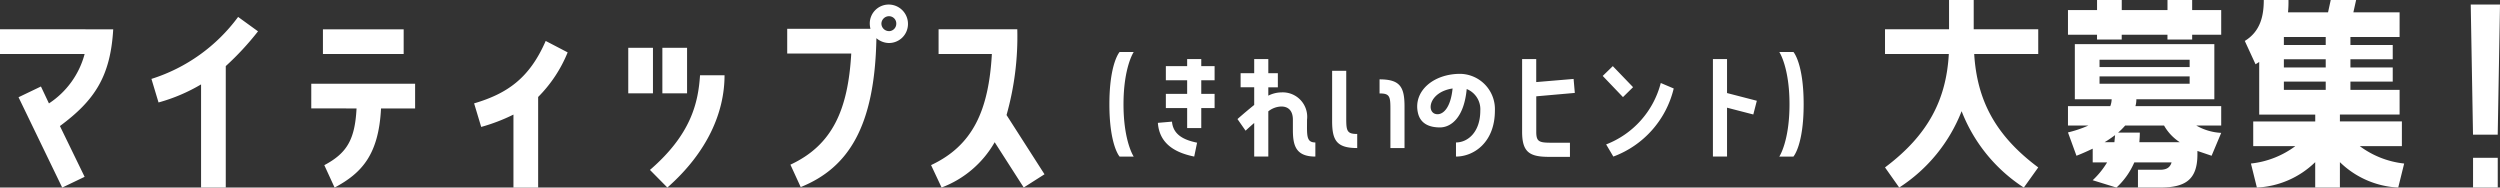
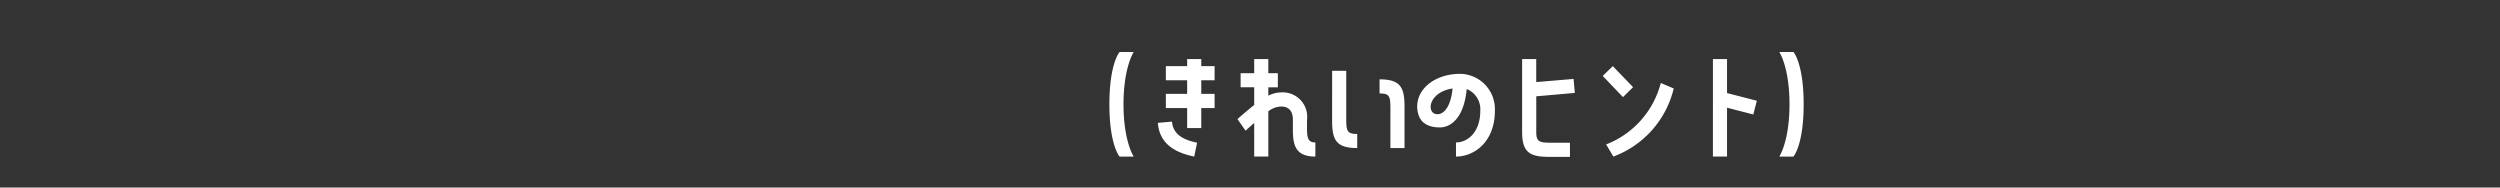
<svg xmlns="http://www.w3.org/2000/svg" width="306.068" height="22.96" viewBox="0 0 306.068 22.96">
  <rect x="0" y="0" width="306.068" height="22.96" fill="#333333" stroke="none" />
  <g id="txt_mytips" transform="translate(-527.684 -1029.89)">
-     <path id="txt_mytips-2" data-name="txt_mytips" d="M-155.316-17.528V-14.5h10.36a10.418,10.418,0,0,1-4.368,6.048l-.98-2.072-2.744,1.316,5.348,11.06,2.744-1.316-3.024-6.216c4.2-3.108,6.188-6.02,6.524-11.844ZM-130.7,1.848h3.024V-13.02a34.547,34.547,0,0,0,3.948-4.256l-2.436-1.764a21.036,21.036,0,0,1-10.612,7.588l.868,2.884A21.278,21.278,0,0,0-130.7-10.78ZM-115.78-14.5h9.884v-3.024h-9.884Zm4.116,6.664c-.2,3.78-1.148,5.46-3.948,6.944l1.26,2.744c3.36-1.792,5.4-4.06,5.684-9.688h4.172v-3.024h-12.712V-7.84Zm19.208,9.688h3.024V-9.24A16.505,16.505,0,0,0-85.82-14.7l-2.688-1.4c-1.988,4.564-4.7,6.44-8.764,7.644l.868,2.884a22.172,22.172,0,0,0,3.948-1.512ZM-78.4-15.26v5.572h3.024V-15.26Zm7.2,0h-3.024v5.572H-71.2ZM-73.612,1.848c4.928-4.34,7-9.24,7-13.748h-3c-.224,3.332-1.064,7.224-6.132,11.592Zm27.216-22.4a2.316,2.316,0,0,0-2.436,2.268,2.821,2.821,0,0,0,.084.7H-58.94v3.024h7.84c-.392,6.916-2.324,11.228-7.448,13.608l1.26,2.744C-51.464-.56-48.216-5.6-48.02-16.436a2.423,2.423,0,0,0,1.456.588,2.325,2.325,0,0,0,2.408-2.268A2.363,2.363,0,0,0-46.4-20.552Zm-.112,3.248a.927.927,0,0,1-.9-.924.933.933,0,0,1,.952-.9.892.892,0,0,1,.868.952A.9.9,0,0,1-46.508-17.3Zm6.1-.224V-14.5h6.524C-34.272-7.616-36.2-3.3-41.328-.9l1.288,2.744a12.575,12.575,0,0,0,6.5-5.544l3.556,5.544L-27.44.224l-4.648-7.252a35.3,35.3,0,0,0,1.316-10.5ZM77.2,1.848A19.633,19.633,0,0,0,84.84-7.5a19.573,19.573,0,0,0,7.616,9.352L94.22-.616c-5.376-4-7.5-8.372-7.84-13.888h7.84v-3.024h-7.9v-3.584H83.3v3.584H75.46V-14.5h7.812C82.964-8.988,80.808-4.62,75.46-.616Zm32.844-22.96v1.232h-5.6v-1.232h-3.024v1.232H97.86v3.024h3.556v.588h3.024v-.588h5.6v.588h3.024v-.588h3.556V-19.88h-3.556v-1.232ZM115.78-8.96v-6.748H98.7V-8.96h4.508a2.482,2.482,0,0,1-.168.84H97.86v2.38h2.492a14.3,14.3,0,0,1-2.492.84L98.9-2.044c.728-.28,1.4-.588,1.988-.868v1.68h1.764A10.068,10.068,0,0,1,100.884.952l2.912.9a9.036,9.036,0,0,0,2.184-3.08h4.564c-.2.672-.672.9-1.428.9h-2.688V1.848h2.688c3.08,0,4.592-.924,4.592-4.06v-.42l1.736.588,1.176-2.8a6.785,6.785,0,0,1-3.052-.9h3.052V-8.12h-10.5a2.89,2.89,0,0,0,.112-.84ZM112.756-13.8v.9H101.724v-.9ZM101.724-11.76h11.032v.9H101.724Zm7.9,6.02A5.908,5.908,0,0,0,111.552-3.7H106.6c.028-.392.056-.784.056-1.176h-2.66a8.466,8.466,0,0,0,.868-.868ZM102.34-3.7c.476-.28.9-.588,1.288-.868l-.084.868Zm36.4-2.548h-7.588v-.84h7.308v-3.024h-6.02v-1.008h5.18v-1.736h-5.18V-13.86h5.18V-15.6h-5.18v-.98h6.02V-19.6H132.8l.336-1.512h-3.108L129.7-19.6h-4.9a13.647,13.647,0,0,0,.056-1.512h-3.024c0,1.9-.392,3.836-2.324,5.012l1.316,2.856.448-.28v6.44h6.86v.84H120.54V-3.22h5.152a11.056,11.056,0,0,1-5.432,2.128l.728,2.94a10.973,10.973,0,0,0,7.14-3.108V1.848h3.024V-1.26a10.973,10.973,0,0,0,7.14,3.108l.728-2.94a11.056,11.056,0,0,1-5.432-2.128h5.152ZM124.292-15.6v-.98h5.124v.98Zm0,2.744V-13.86h5.124v1.008Zm0,2.744v-1.008h5.124v1.008Zm26.46-10.444h-3.584l.28,15.932h3.024Zm-3.3,18.76v3.64h3.024v-3.64Z" transform="translate(683 1051.002)" fill="#fff" />
    <path id="パス_5225" data-name="パス 5225" d="M-41.248-11.744s-1.248,1.376-1.248,6.4,1.248,6.4,1.248,6.4h1.728s-1.248-1.856-1.248-6.4,1.248-6.4,1.248-6.4Zm8.272.864v.864h-2.608v1.728h2.608v1.664h-2.608V-4.88h2.608v2.448h1.728V-4.88h1.632V-6.624h-1.632V-8.288h1.632v-1.728h-1.632v-.864ZM-36.56-3.072C-36.368-.32-34.144.64-32.112,1.056l.352-1.7c-1.392-.288-2.928-.848-3.072-2.576ZM-18.3-3.456A2.993,2.993,0,0,0-21.44-6.8a3.581,3.581,0,0,0-1.6.4V-7.424h1.168V-9.152H-23.04V-10.88h-1.728v1.728h-1.664v1.728h1.664v2.16c-.576.464-1.248,1.024-2.048,1.728l.992,1.424c.384-.352.736-.672,1.056-.944V1.056h1.728V-4.48a2.65,2.65,0,0,1,1.6-.592c.8,0,1.408.464,1.408,1.616v1.2c0,1.872.288,3.312,2.752,3.312V-.672c-.912,0-1.024-.56-1.024-1.84Zm4.8-5.984h-1.728V-3.3c0,2.384.56,3.312,3.072,3.312V-1.712c-1.216,0-1.344-.336-1.344-1.84Zm4.08,2.768c1.2,0,1.328.32,1.328,1.824V.016h1.728v-5.1c0-2.4-.56-3.312-3.056-3.312Zm9.872-2.4c-3.3,0-5.744,2.128-5.184,4.736.3,1.408,1.456,1.824,2.7,1.824,1.36,0,2.96-1.2,3.28-4.7A2.663,2.663,0,0,1,2.912-4.56c0,2.608-1.52,3.888-2.976,3.888V1.056C2.112,1.056,4.7-.672,4.7-4.576A4.321,4.321,0,0,0,.448-9.072ZM-2.32-4.128c-1.424,0-1.2-2.688,1.84-3.152C-.72-4.912-1.616-4.128-2.32-4.128Zm16.656-4.32L9.76-8.064V-10.88H8.032v8.9c0,2.512.912,3.072,3.312,3.072h2.544V-.64h-2.3c-1.5,0-1.824-.144-1.824-1.344V-6.32l4.72-.416Zm4.8-1.568L17.9-8.816l2.48,2.592L21.616-7.44Zm5.872,2.064A11,11,0,0,1,18.32-.432l.88,1.488A11.815,11.815,0,0,0,26.592-7.28Zm6.384,9.008H33.12V-4.928l3.216.832.432-1.68L33.12-6.72v-4.16H31.392Zm8.128-12.8s1.248,1.856,1.248,6.4-1.248,6.4-1.248,6.4h1.728S42.5-.32,42.5-5.344s-1.248-6.4-1.248-6.4Z" transform="translate(706 1048.002)" fill="#fff" />
  </g>
</svg>